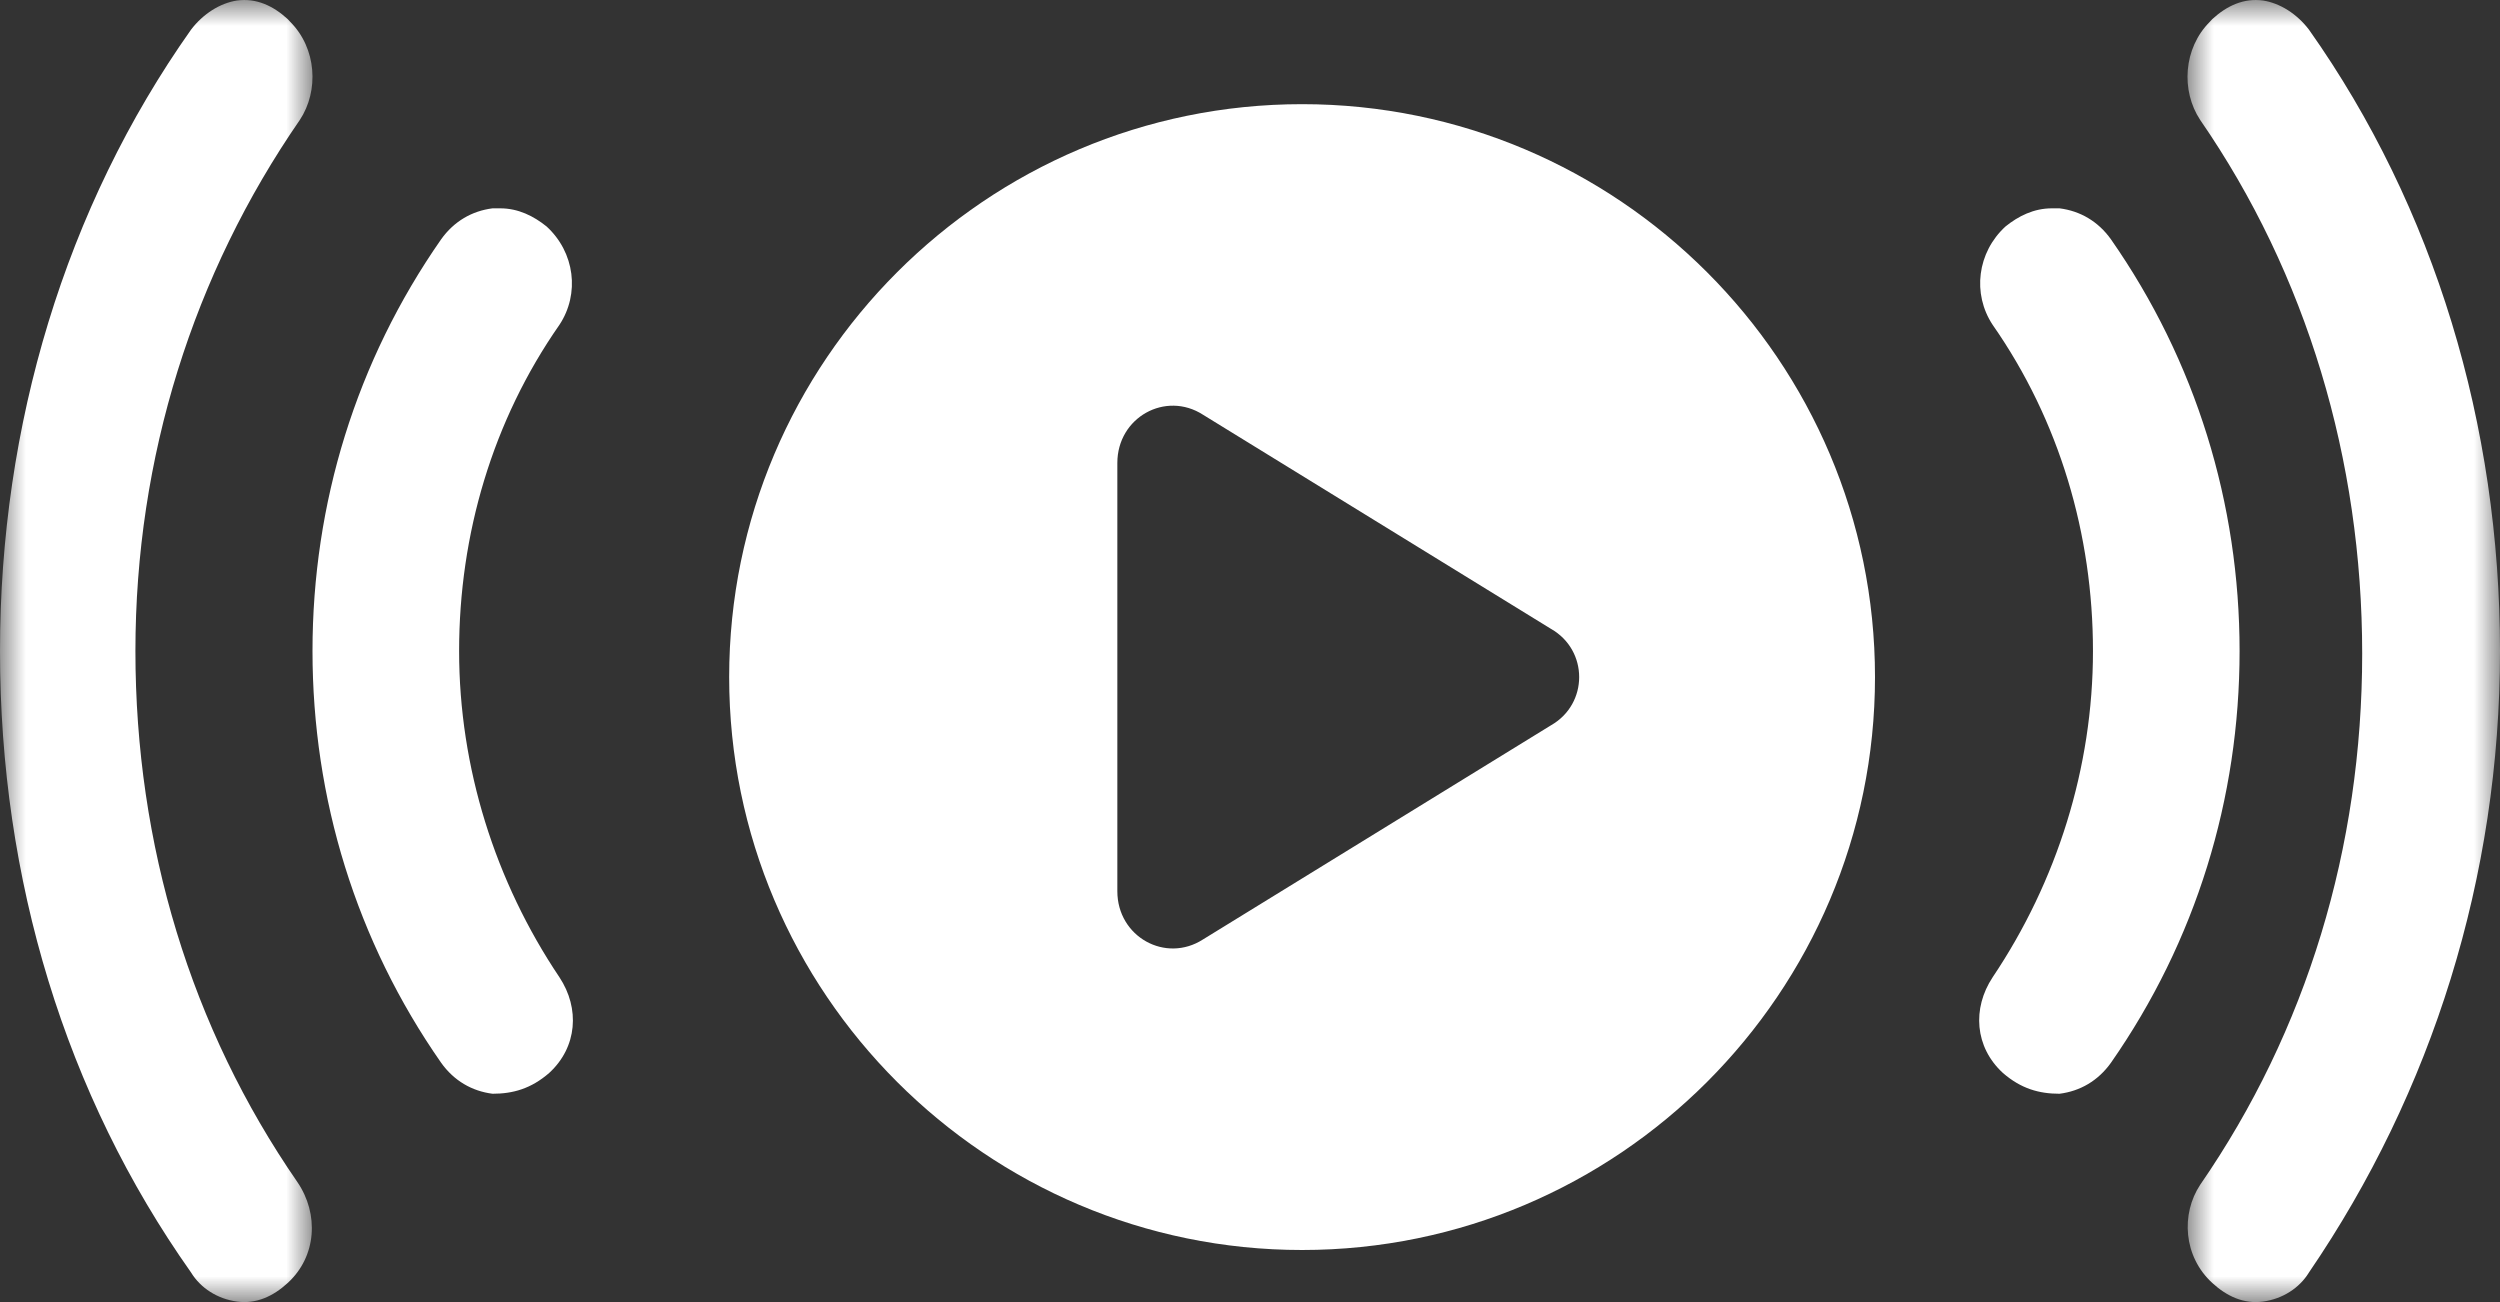
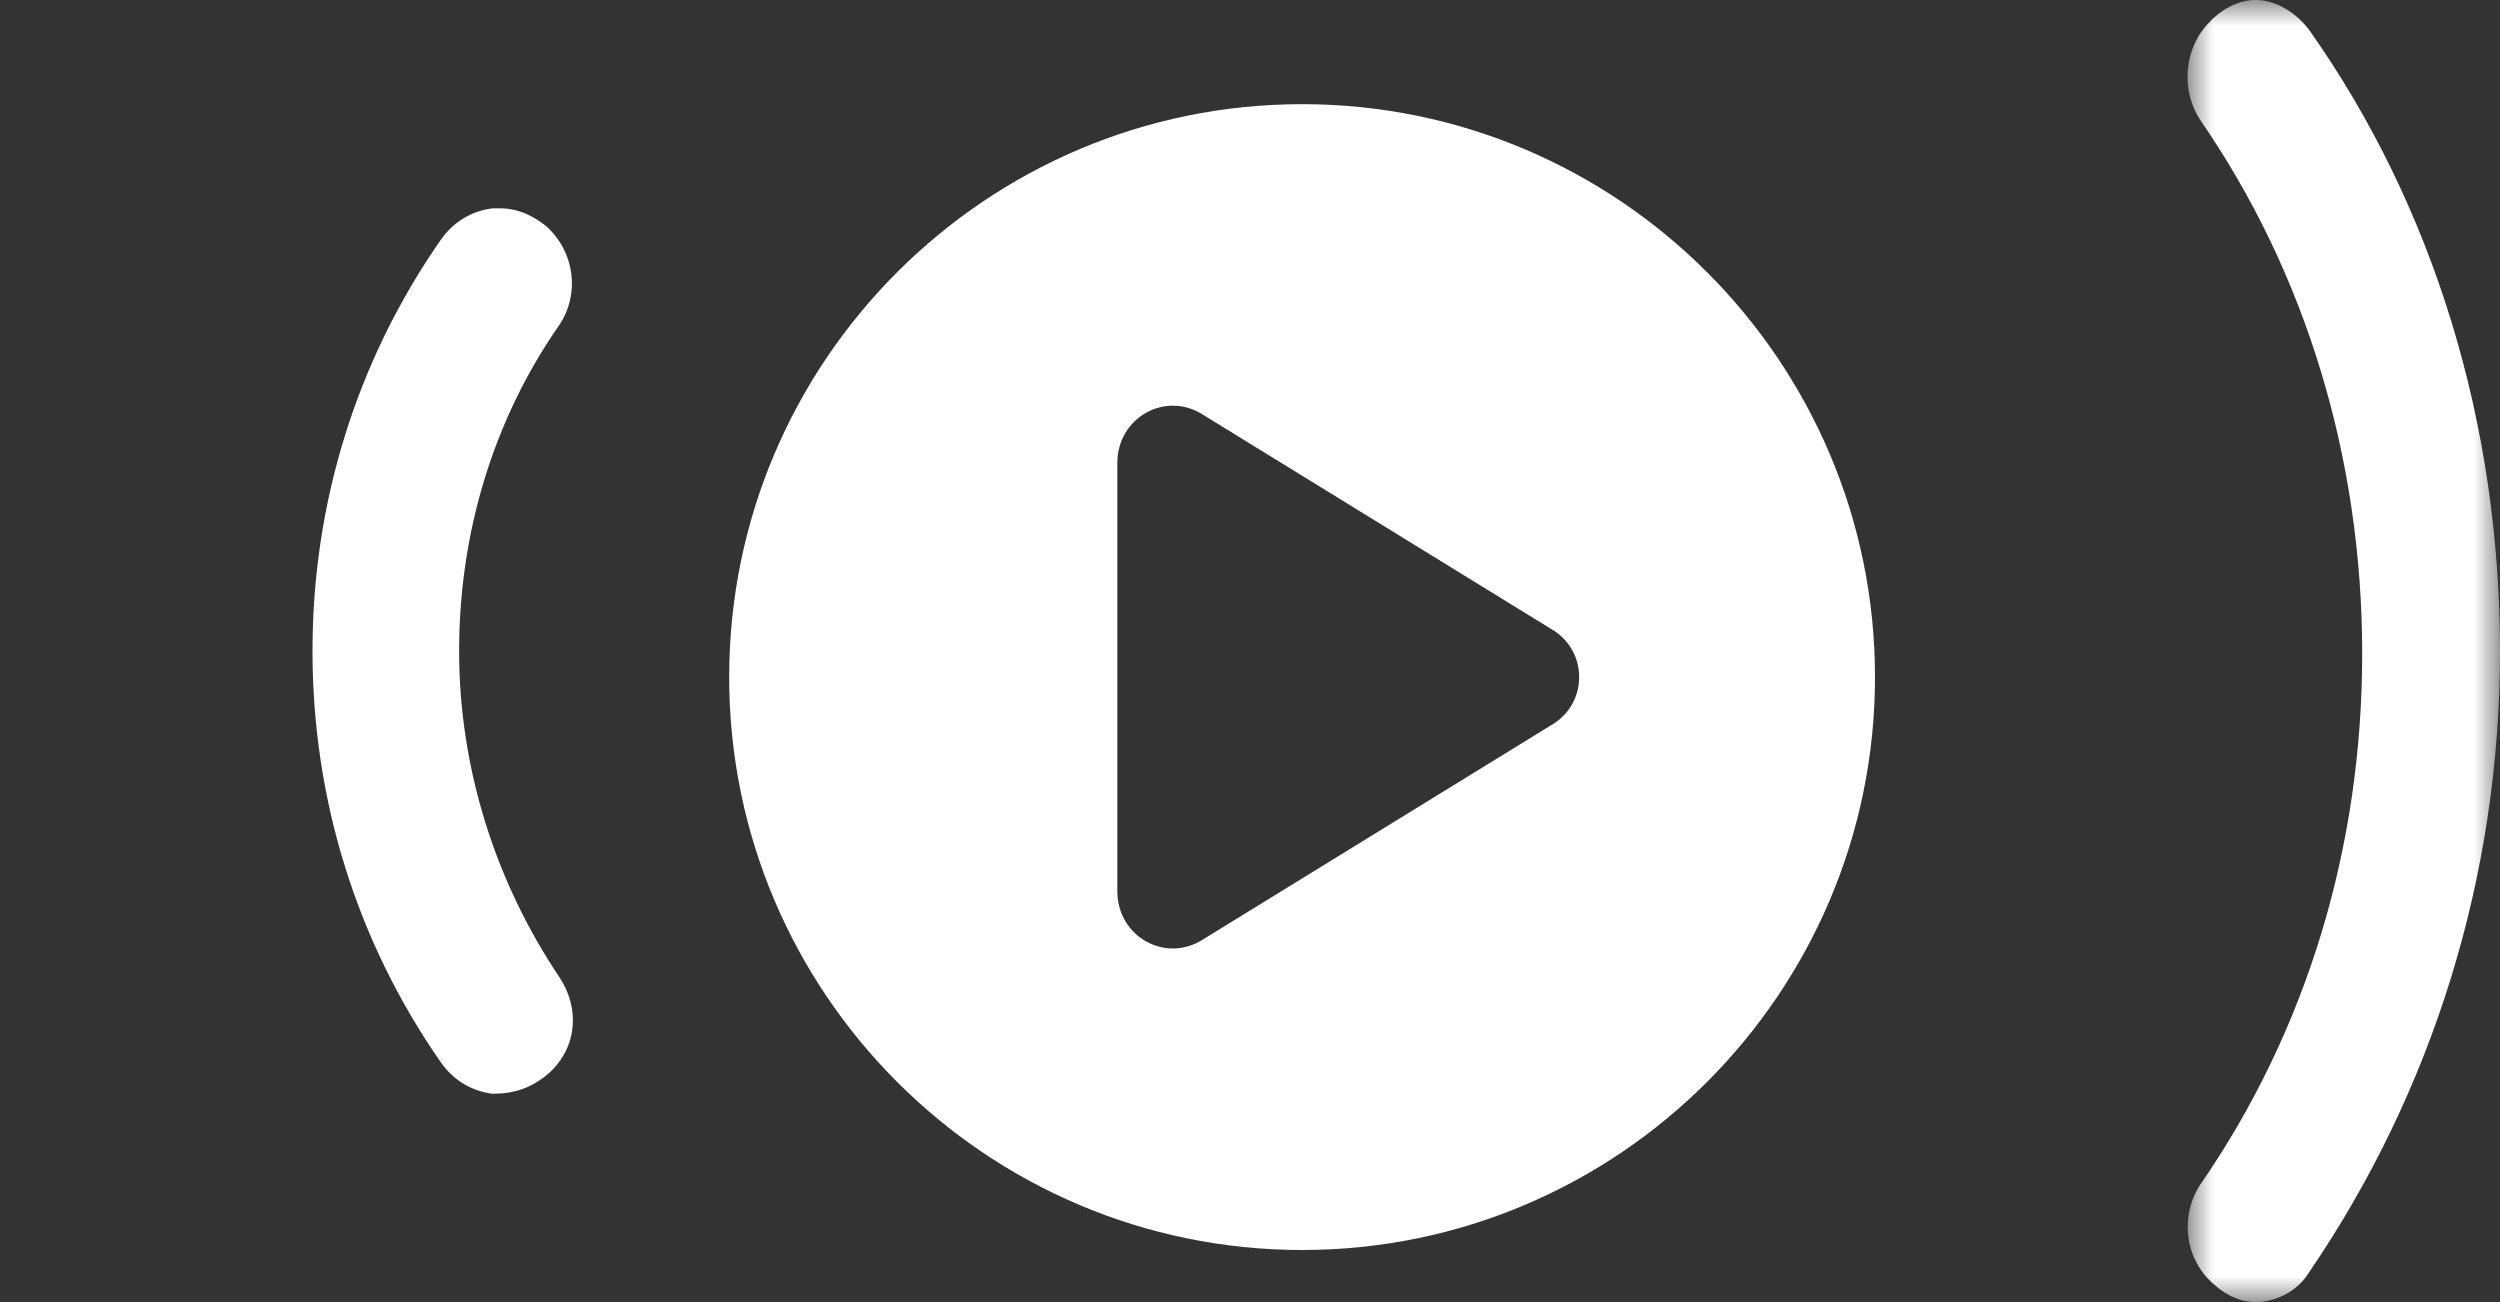
<svg xmlns="http://www.w3.org/2000/svg" xmlns:xlink="http://www.w3.org/1999/xlink" width="48px" height="25px" viewBox="0 0 48 25" version="1.1">
  <rect x="0" y="0" width="48" height="25" fill="#333333" stroke="none" />
  <title>Group 13</title>
  <defs>
    <polygon id="path-1" points="0 0 6 0 6 25 0 25" />
    <polygon id="path-3" points="0 0 6 0 6 25 0 25" />
  </defs>
  <g id="Page-1" stroke="none" stroke-width="1" fill="none" fill-rule="evenodd">
    <g id="Experience-WIP" transform="translate(-941, -2418)">
      <g id="Group-13" transform="translate(941, 2418)">
        <path d="M29.78,13.925 L23.098,18.037 C22.379,18.5 21.453,17.986 21.453,17.112 L21.453,8.888 C21.453,8.014 22.379,7.5 23.098,7.963 L29.78,12.075 C30.5,12.486 30.5,13.514 29.78,13.925 M25,2 C18.935,2 14,6.935 14,13 C14,19.065 18.935,24 25,24 C31.065,24 36,19.065 36,13 C36,6.935 31.065,2 25,2" id="Fill-1" fill="#FFFFFF" />
-         <path d="M40.531,20.404 C42.161,18.067 43,15.333 43,12.5 C43,9.667 42.161,6.933 40.531,4.596 C40.284,4.249 39.938,4.05 39.543,4 L39.395,4 C39.049,4 38.753,4.149 38.506,4.348 C37.963,4.845 37.864,5.64 38.259,6.237 C39.543,8.076 40.185,10.263 40.185,12.5 C40.185,14.737 39.494,16.924 38.259,18.763 C37.864,19.36 37.914,20.105 38.457,20.602 C38.802,20.901 39.148,21 39.543,21 C39.938,20.95 40.284,20.751 40.531,20.404" id="Fill-3" fill="#FFFFFF" />
        <g id="Group-7" transform="translate(42, 0)">
          <mask id="mask-2" fill="white">
            <use xlink:href="#path-1" />
          </mask>
          <g id="Clip-6" />
          <path d="M0.476,24.633 C0.754,24.888 1.079,25.041 1.451,24.99 C1.822,24.939 2.147,24.735 2.333,24.43 C4.7,20.963 6,16.833 6,12.5 C6,8.167 4.747,3.986 2.333,0.571 C2.101,0.265 1.776,0.061 1.451,0.01 C1.079,-0.041 0.754,0.112 0.476,0.367 L0.429,0.418 C-0.081,0.927 -0.128,1.743 0.244,2.304 C2.286,5.261 3.354,8.829 3.354,12.551 C3.354,16.273 2.286,19.79 0.244,22.747 C-0.128,23.308 -0.081,24.124 0.476,24.633" id="Fill-5" fill="#FFFFFF" mask="url(#mask-2)" />
        </g>
        <path d="M8.469,20.404 C6.839,18.067 6,15.333 6,12.5 C6,9.667 6.839,6.933 8.469,4.596 C8.716,4.249 9.062,4.05 9.457,4 L9.605,4 C9.951,4 10.247,4.149 10.494,4.348 C11.037,4.845 11.136,5.64 10.741,6.237 C9.457,8.076 8.815,10.263 8.815,12.5 C8.815,14.737 9.506,16.924 10.741,18.763 C11.136,19.36 11.086,20.105 10.543,20.602 C10.198,20.901 9.852,21 9.457,21 C9.062,20.95 8.716,20.751 8.469,20.404" id="Fill-8" fill="#FFFFFF" />
        <g id="Group-12">
          <mask id="mask-4" fill="white">
            <use xlink:href="#path-3" />
          </mask>
          <g id="Clip-11" />
-           <path d="M5.524,24.633 C5.246,24.888 4.921,25.041 4.549,24.99 C4.178,24.939 3.853,24.735 3.667,24.43 C1.253,21.014 -1.3863684e-05,16.884 -1.3863684e-05,12.5 C-1.3863684e-05,8.167 1.253,3.986 3.667,0.571 C3.899,0.265 4.224,0.061 4.549,0.01 C4.921,-0.041 5.246,0.112 5.524,0.367 L5.571,0.418 C6.081,0.927 6.128,1.743 5.756,2.304 C3.714,5.261 2.6,8.778 2.6,12.5 C2.6,16.222 3.667,19.739 5.71,22.696 C6.128,23.308 6.081,24.124 5.524,24.633" id="Fill-10" fill="#FFFFFF" mask="url(#mask-4)" />
        </g>
      </g>
    </g>
  </g>
</svg>